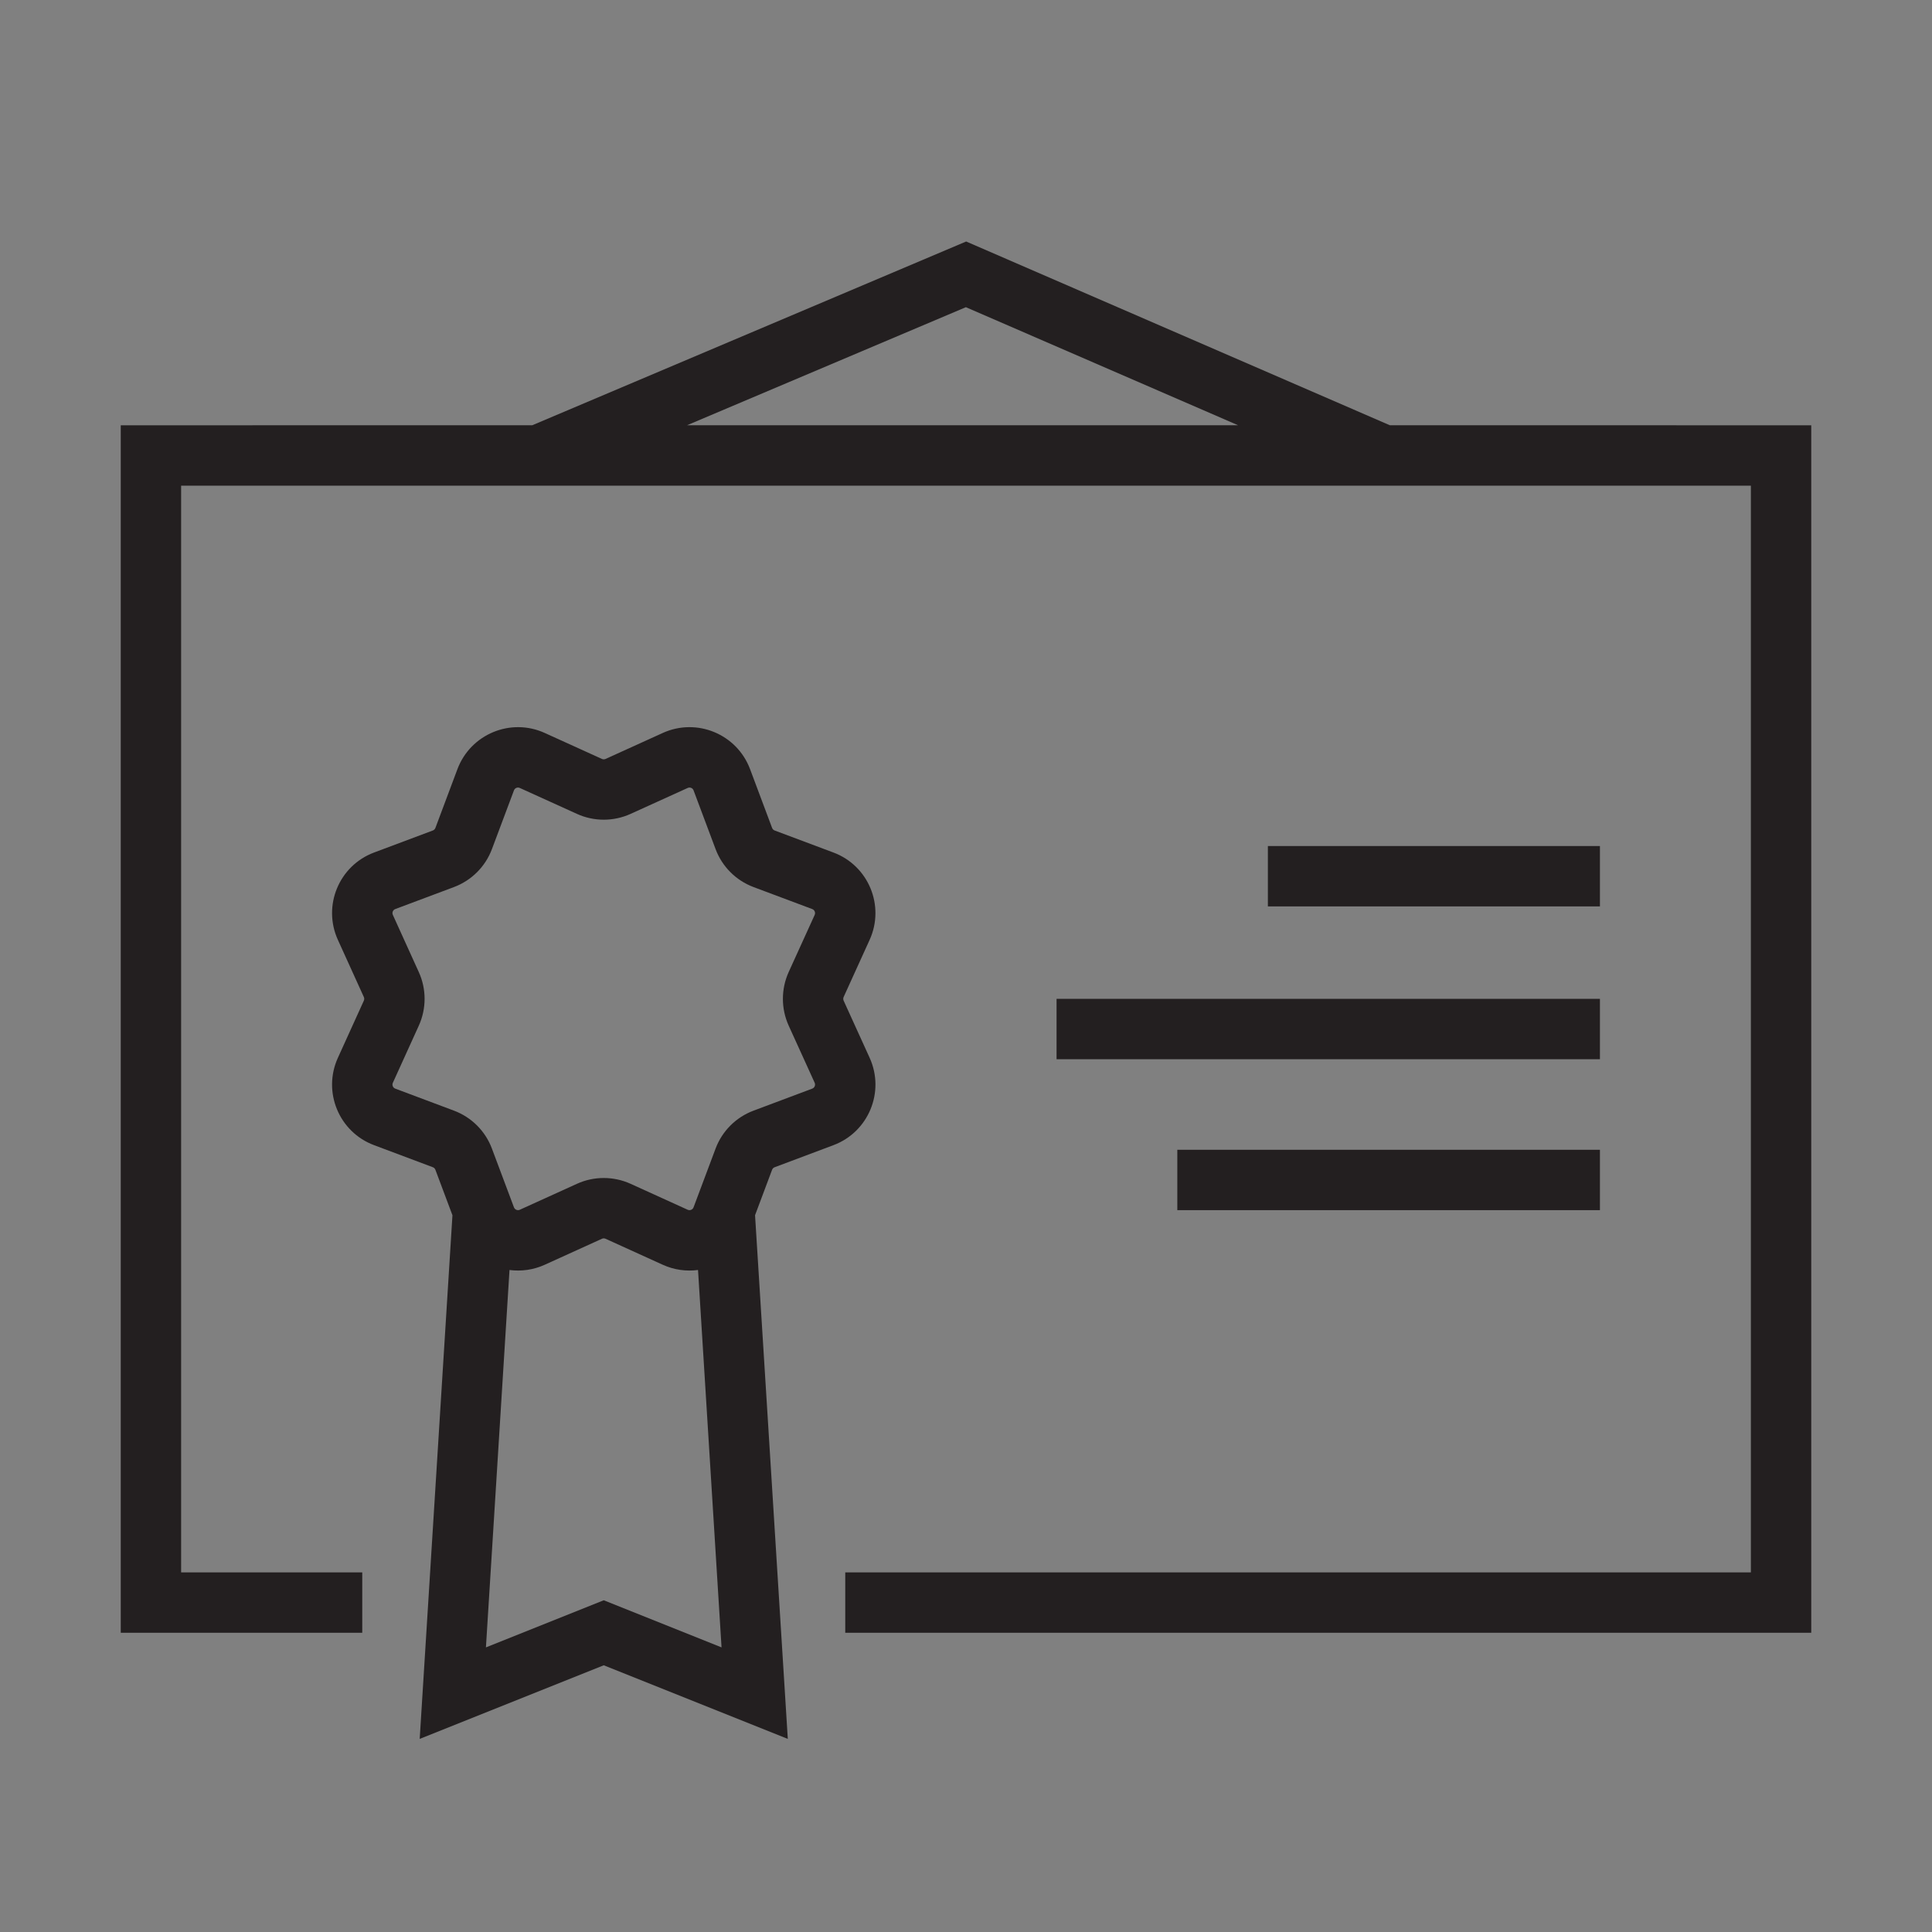
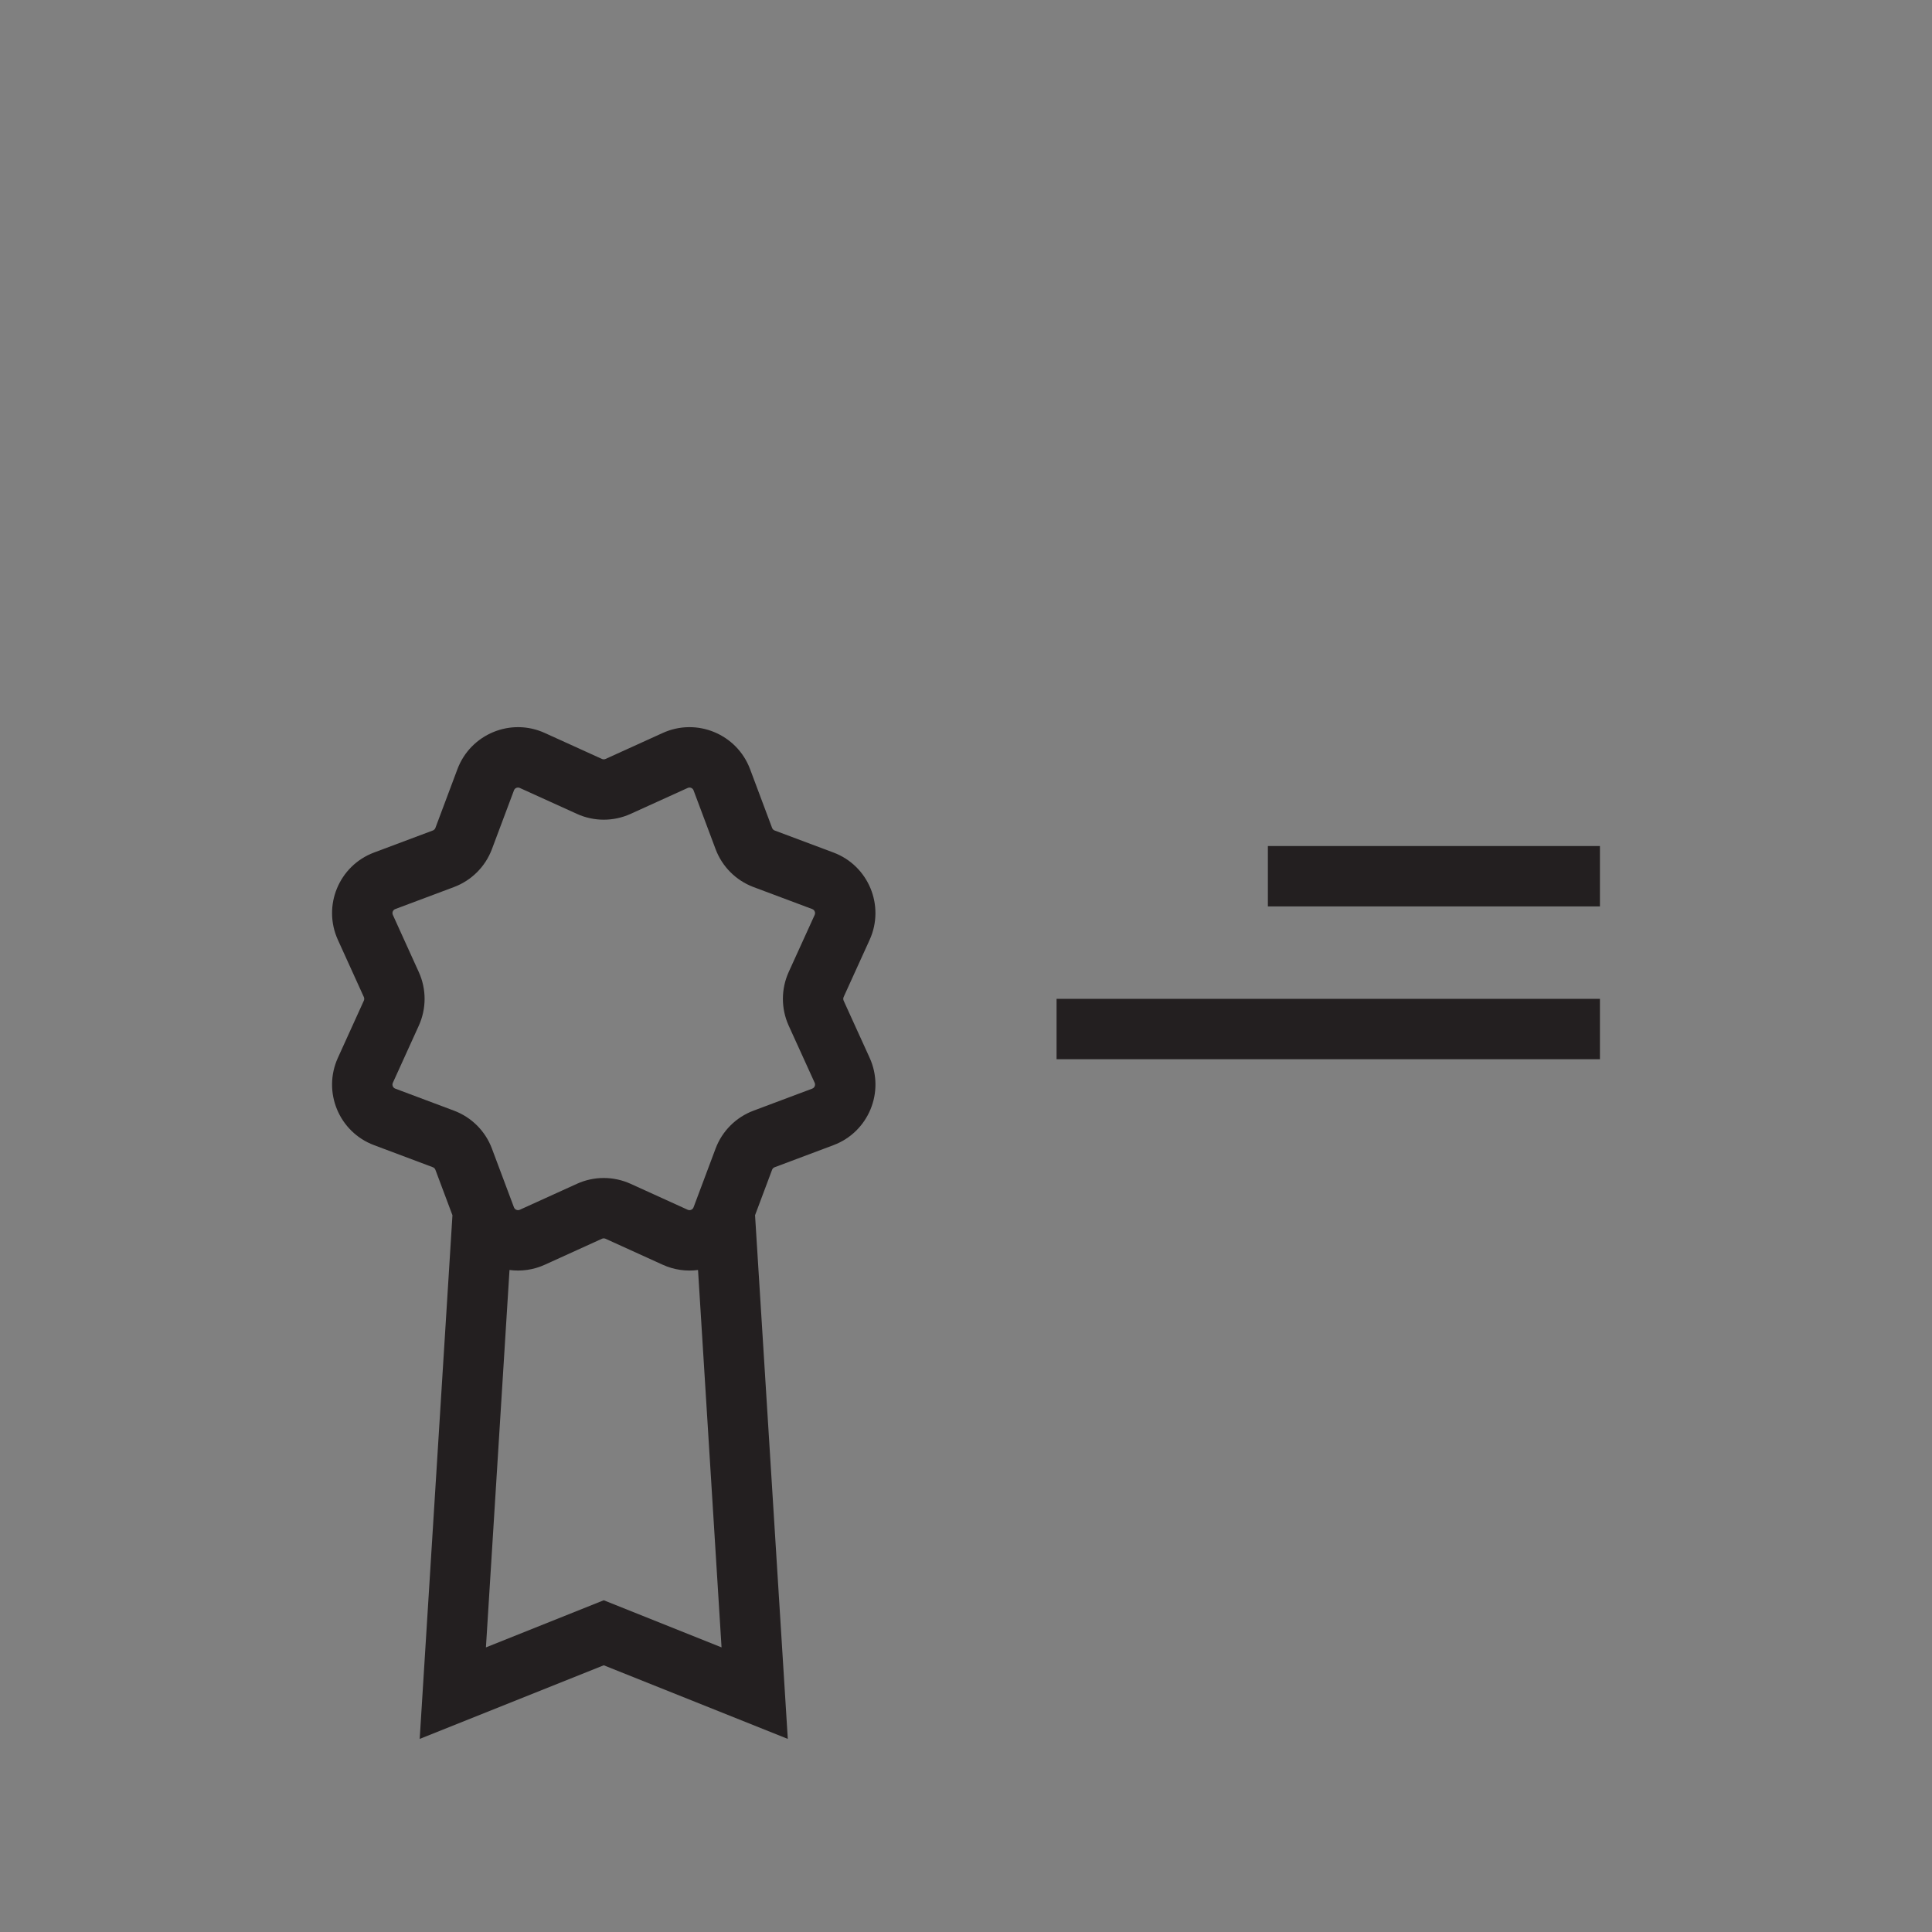
<svg xmlns="http://www.w3.org/2000/svg" width="64px" height="64px" viewBox="0 0 64 64" version="1.1">
  <rect x="0" y="0" width="64" height="64" fill="#808080" stroke="none" />
  <title>Fully Linsenced Music</title>
  <g id="Fully-Linsenced-Music" stroke="none" stroke-width="1" fill="none" fill-rule="evenodd">
-     <path d="M32.005,8 L46.04,14.087 L60,14.088 L60,54.088 L28,54.088 L28,52.088 L58,52.088 L58,16.088 L6,16.088 L6,52.088 L12,52.088 L12,54.088 L4,54.088 L4,14.088 L17.632,14.087 L32.005,8 Z M31.996,10.176 L22.759,14.087 L41.013,14.087 L31.996,10.176 Z" id="Combined-Shape" fill="#231F20" fill-rule="nonzero" />
-     <path d="M35,34.088 L53,34.088 L35,34.088 Z" id="Fill-3" fill="#FEFEFE" />
    <polygon id="Stroke-4" fill="#231F20" fill-rule="nonzero" points="53 33.088 53 35.088 35 35.088 35 33.088" />
-     <path d="M42,29.025 L53,29.025 L42,29.025 Z" id="Fill-5" fill="#FEFEFE" />
    <polygon id="Stroke-6" fill="#231F20" fill-rule="nonzero" points="53 28.026 53 30.026 42 30.026 42 28.026" />
-     <path d="M39,39.088 L52.999,39.088 L39,39.088 Z" id="Fill-7" fill="#FEFEFE" />
-     <polygon id="Stroke-8" fill="#231F20" fill-rule="nonzero" points="53 38.088 53 40.088 39 40.088 39 38.088" />
    <path d="M21.953,24.281 C23.082,23.767 24.411,24.317 24.847,25.479 L24.847,25.479 L25.577,27.427 C25.592,27.465 25.623,27.497 25.661,27.511 L25.661,27.511 L27.609,28.241 C28.771,28.676 29.321,30.005 28.807,31.135 L28.807,31.135 L27.947,33.026 C27.93,33.065 27.93,33.11 27.946,33.147 L27.946,33.147 L28.808,35.041 C29.321,36.171 28.771,37.499 27.609,37.935 L27.609,37.935 L25.662,38.666 C25.623,38.68 25.592,38.711 25.577,38.749 L25.577,38.749 L25.012,40.256 L26.097,57.604 L20,55.165 L13.903,57.604 L14.988,40.257 L14.423,38.75 C14.413,38.724 14.396,38.702 14.375,38.685 L14.339,38.666 L12.392,37.935 C11.229,37.5 10.679,36.171 11.193,35.041 L11.193,35.041 L12.052,33.15 C12.07,33.11 12.07,33.065 12.053,33.028 L12.053,33.028 L11.193,31.135 C10.679,30.005 11.229,28.676 12.391,28.241 L12.391,28.241 L14.336,27.512 C14.377,27.497 14.408,27.465 14.423,27.427 L14.423,27.427 L15.153,25.479 C15.59,24.317 16.918,23.767 18.047,24.281 L18.047,24.281 L19.94,25.141 C19.978,25.158 20.022,25.158 20.06,25.141 L20.06,25.141 Z M20.061,41.036 C20.022,41.018 19.978,41.018 19.941,41.035 L19.941,41.035 L18.047,41.896 C17.666,42.069 17.263,42.121 16.878,42.07 L16.097,54.572 L20,53.011 L23.902,54.572 L23.123,42.07 C22.738,42.121 22.334,42.069 21.953,41.896 L21.953,41.896 Z M22.827,26.089 L22.781,26.102 L20.885,26.963 C20.322,27.217 19.676,27.217 19.114,26.962 L19.114,26.962 L17.219,26.102 C17.144,26.067 17.054,26.104 17.026,26.181 L17.026,26.181 L16.295,28.13 C16.078,28.708 15.622,29.164 15.041,29.384 L15.041,29.384 L13.093,30.114 C13.016,30.143 12.979,30.231 13.014,30.308 L13.014,30.308 L13.874,32.203 C14.129,32.765 14.129,33.41 13.874,33.975 L13.874,33.975 L13.014,35.868 C12.979,35.944 13.016,36.033 13.093,36.062 L13.093,36.062 L15.042,36.793 C15.621,37.011 16.078,37.468 16.295,38.047 L16.295,38.047 L17.025,39.994 C17.055,40.072 17.144,40.109 17.219,40.075 L17.219,40.075 L19.114,39.214 C19.676,38.959 20.322,38.959 20.887,39.214 L20.887,39.214 L22.781,40.075 C22.856,40.109 22.946,40.072 22.975,39.994 L22.975,39.994 L23.705,38.047 C23.922,37.468 24.379,37.011 24.959,36.793 L24.959,36.793 L26.907,36.062 C26.984,36.033 27.021,35.944 26.987,35.868 L26.987,35.868 L26.125,33.973 C25.871,33.41 25.871,32.765 26.126,32.2 L26.126,32.2 L26.987,30.308 C27.021,30.232 26.984,30.143 26.907,30.114 L26.907,30.114 L24.956,29.383 C24.378,29.164 23.922,28.708 23.705,28.129 L23.705,28.129 L22.975,26.181 C22.946,26.104 22.857,26.067 22.781,26.102 Z" id="Combined-Shape" fill="#231F20" fill-rule="nonzero" />
  </g>
</svg>